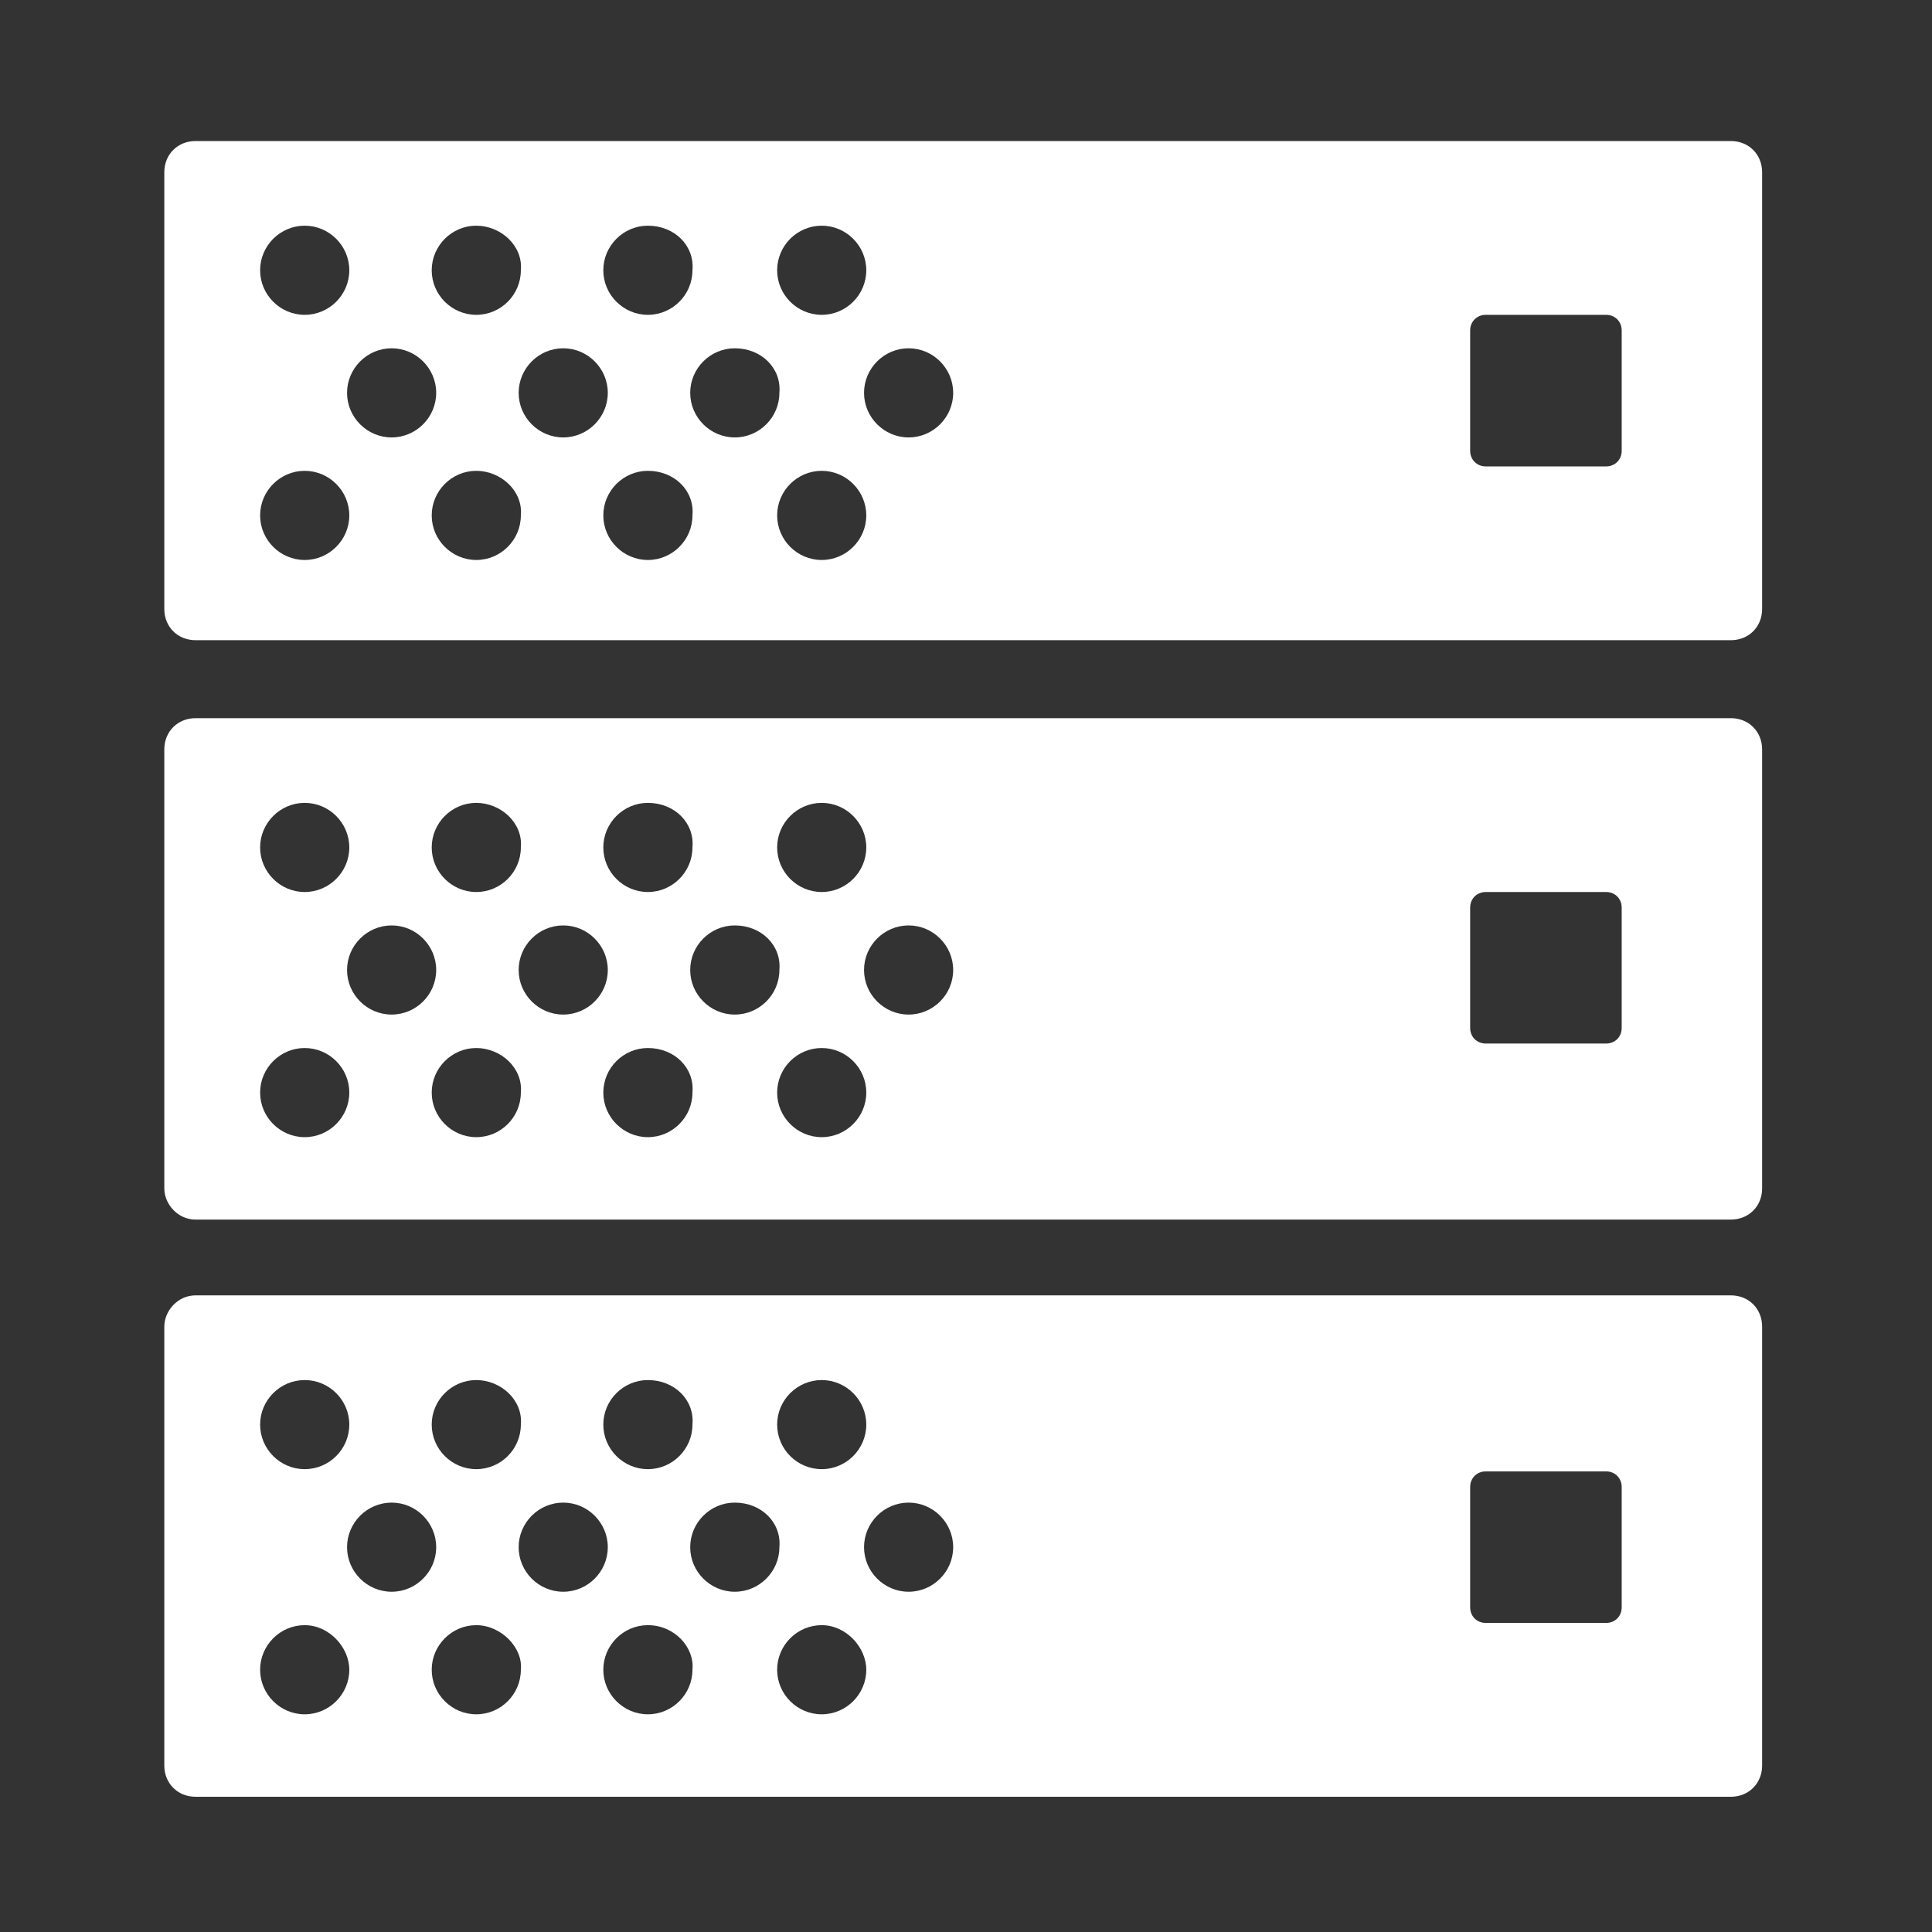
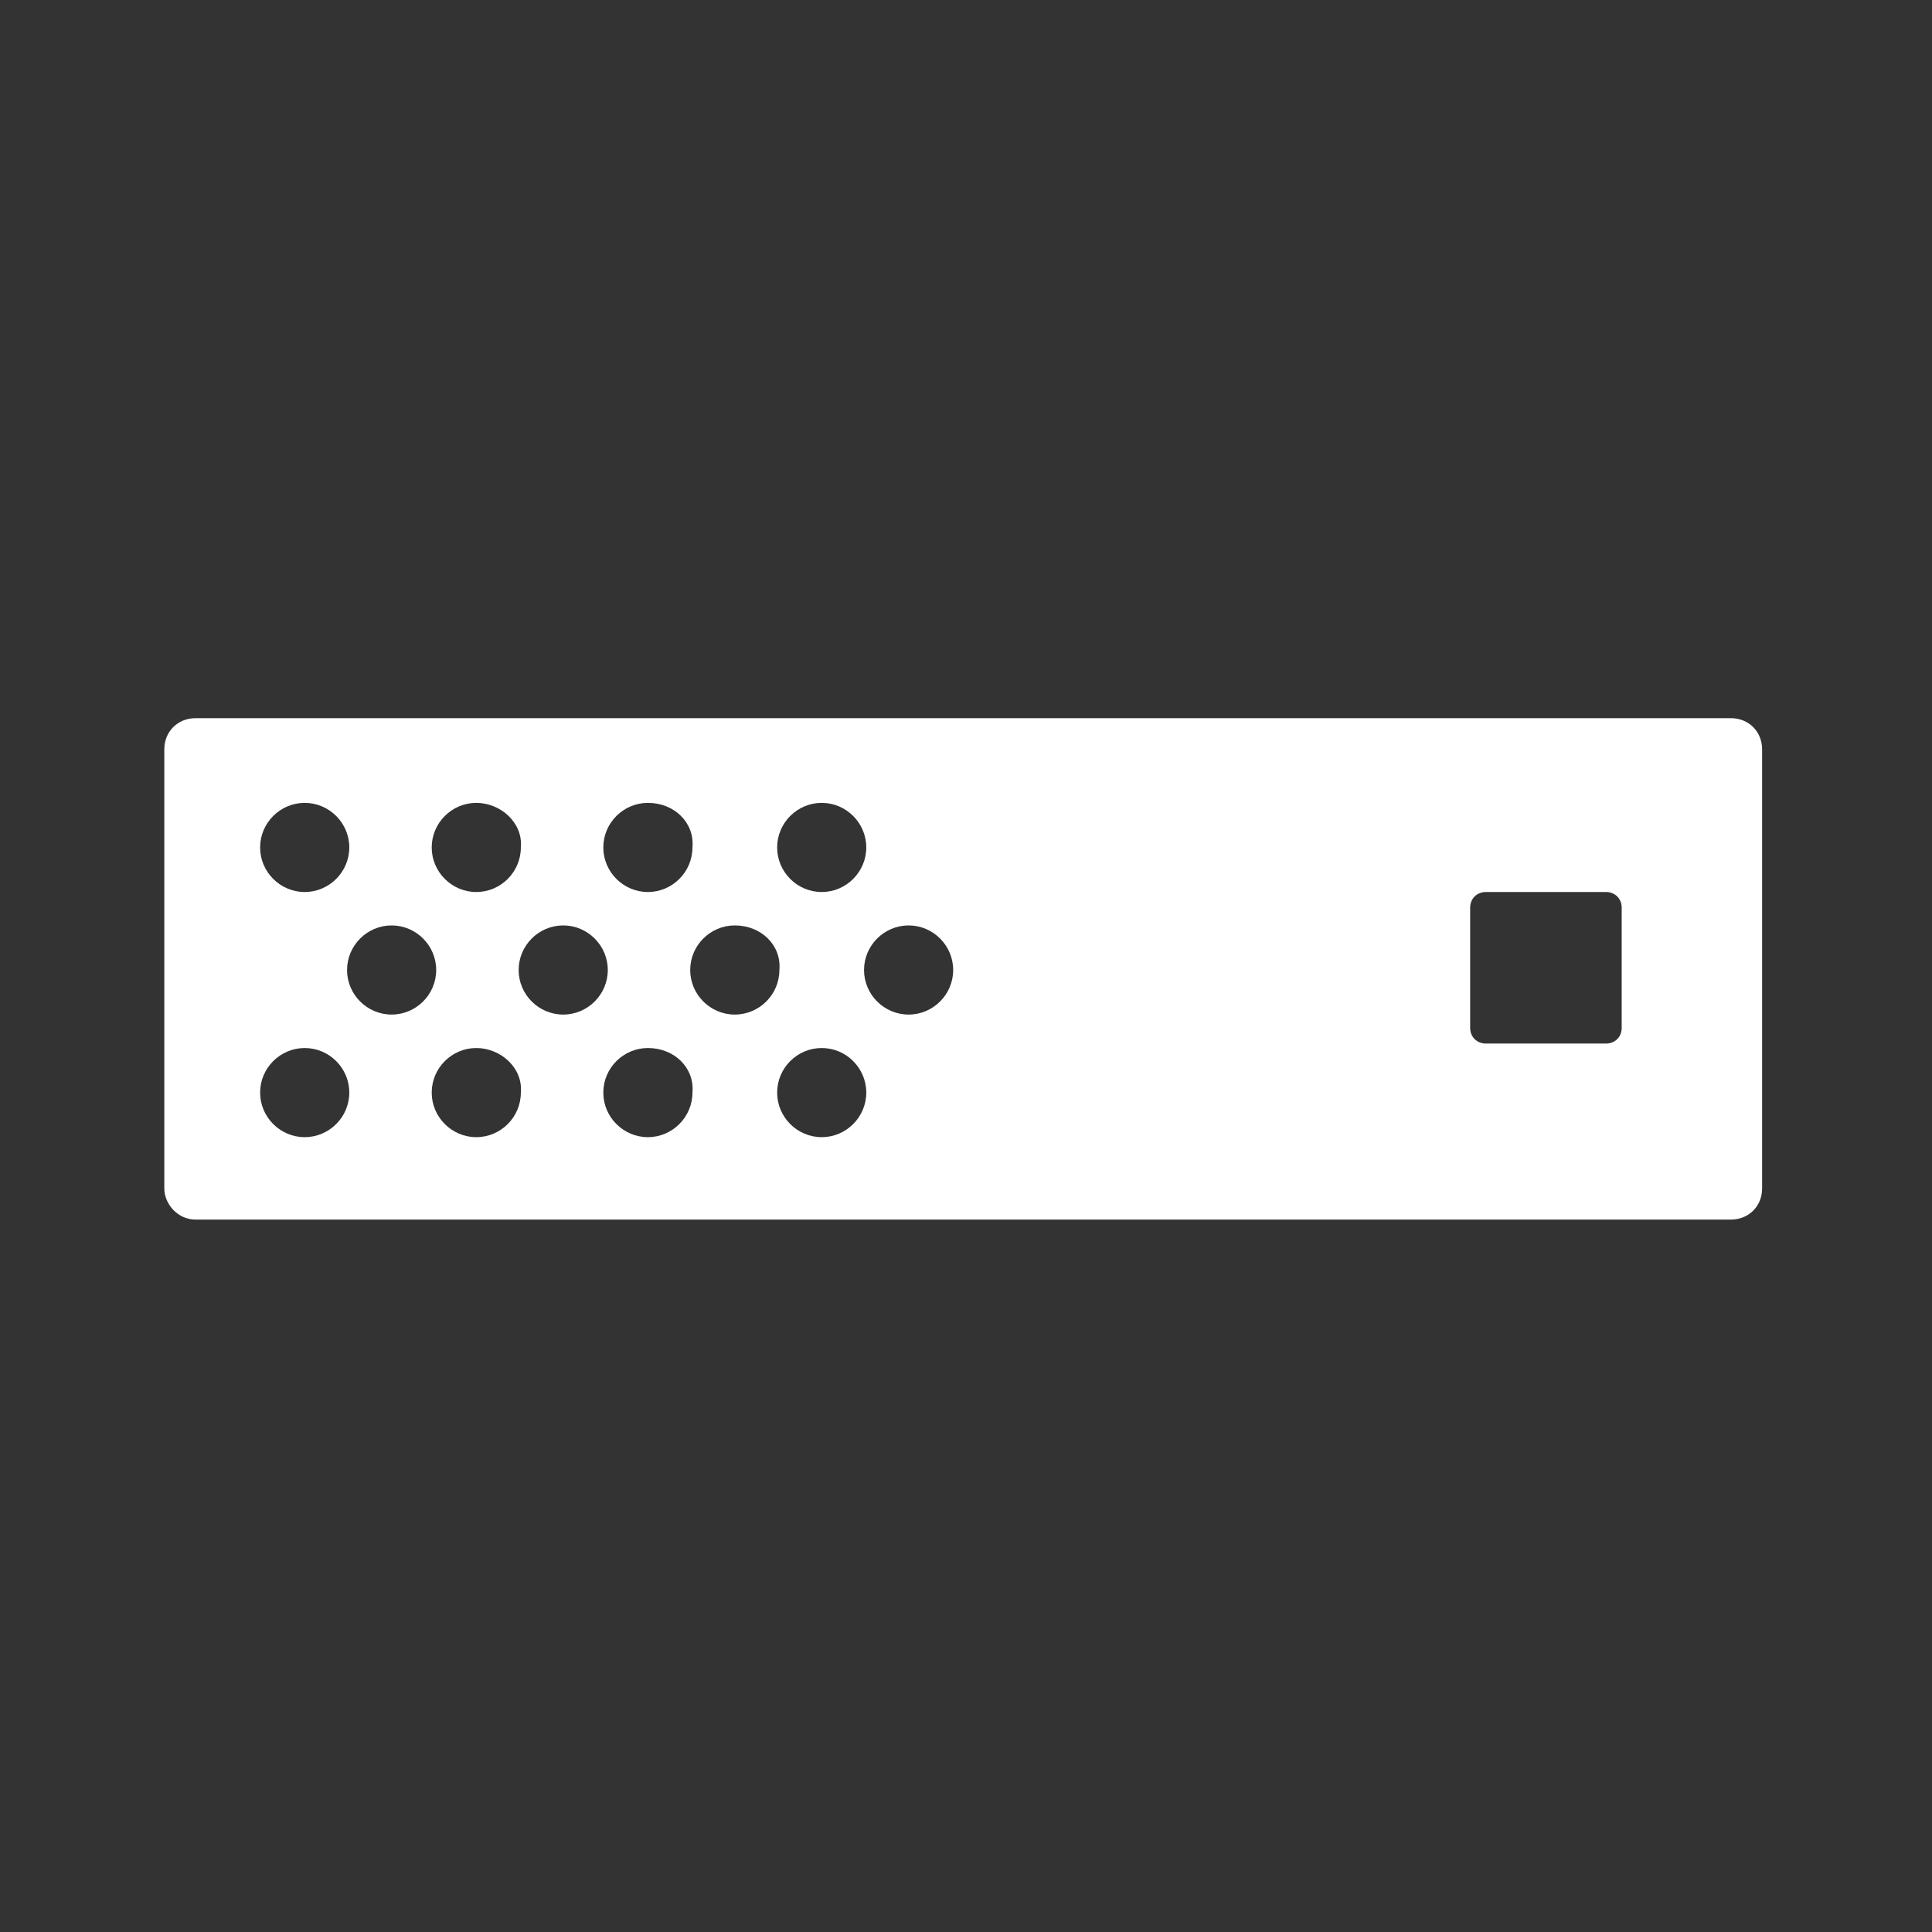
<svg xmlns="http://www.w3.org/2000/svg" width="44" height="44" viewBox="0 0 44 44" fill="none">
  <rect x="0" y="0" width="44" height="44" fill="#333333" stroke="none" />
-   <path fill-rule="evenodd" clip-rule="evenodd" d="M4.453 3.212H39.42C39.826 3.212 40.131 3.516 40.131 3.922V13.87C40.131 14.276 39.826 14.58 39.42 14.58H4.453C4.047 14.58 3.742 14.276 3.742 13.87V3.922C3.742 3.516 4.047 3.212 4.453 3.212ZM8.919 7.932C8.361 7.932 7.904 8.389 7.904 8.947C7.904 9.505 8.361 9.962 8.919 9.962C9.477 9.962 9.934 9.505 9.934 8.947C9.934 8.389 9.477 7.932 8.919 7.932ZM12.827 7.932C12.268 7.932 11.812 8.389 11.812 8.947C11.812 9.505 12.268 9.962 12.827 9.962C13.385 9.962 13.842 9.505 13.842 8.947C13.842 8.389 13.385 7.932 12.827 7.932ZM16.734 7.932C16.176 7.932 15.719 8.389 15.719 8.947C15.719 9.505 16.176 9.962 16.734 9.962C17.293 9.962 17.75 9.505 17.75 8.947C17.8 8.389 17.343 7.932 16.734 7.932ZM20.693 7.932C20.135 7.932 19.678 8.389 19.678 8.947C19.678 9.505 20.135 9.962 20.693 9.962C21.251 9.962 21.708 9.505 21.708 8.947C21.708 8.389 21.251 7.932 20.693 7.932ZM6.939 10.723C6.381 10.723 5.924 11.18 5.924 11.738C5.924 12.296 6.381 12.753 6.939 12.753C7.498 12.753 7.955 12.296 7.955 11.738C7.955 11.18 7.498 10.723 6.939 10.723ZM10.847 10.723C10.289 10.723 9.832 11.18 9.832 11.738C9.832 12.296 10.289 12.753 10.847 12.753C11.406 12.753 11.862 12.296 11.862 11.738C11.913 11.18 11.406 10.723 10.847 10.723ZM14.755 10.723C14.197 10.723 13.74 11.18 13.74 11.738C13.74 12.296 14.197 12.753 14.755 12.753C15.313 12.753 15.77 12.296 15.77 11.738C15.821 11.18 15.364 10.723 14.755 10.723ZM18.714 10.723C18.155 10.723 17.699 11.18 17.699 11.738C17.699 12.296 18.155 12.753 18.714 12.753C19.272 12.753 19.729 12.296 19.729 11.738C19.729 11.18 19.272 10.723 18.714 10.723ZM6.939 5.14C6.381 5.14 5.924 5.597 5.924 6.155C5.924 6.714 6.381 7.17 6.939 7.17C7.498 7.17 7.955 6.714 7.955 6.155C7.955 5.597 7.498 5.14 6.939 5.14ZM10.847 5.14C10.289 5.14 9.832 5.597 9.832 6.155C9.832 6.714 10.289 7.17 10.847 7.17C11.406 7.17 11.862 6.714 11.862 6.155C11.913 5.597 11.406 5.14 10.847 5.14ZM14.755 5.14C14.197 5.14 13.74 5.597 13.74 6.155C13.74 6.714 14.197 7.17 14.755 7.17C15.313 7.17 15.77 6.714 15.77 6.155C15.821 5.597 15.364 5.14 14.755 5.14ZM18.714 5.14C18.155 5.14 17.699 5.597 17.699 6.155C17.699 6.714 18.155 7.17 18.714 7.17C19.272 7.17 19.729 6.714 19.729 6.155C19.729 5.597 19.272 5.14 18.714 5.14ZM33.837 7.17C33.635 7.17 33.482 7.323 33.482 7.526V10.266C33.482 10.469 33.635 10.622 33.837 10.622H36.578C36.781 10.622 36.933 10.469 36.933 10.266V7.526C36.933 7.323 36.781 7.17 36.578 7.17H33.837ZM4.453 29.501H39.42C39.826 29.501 40.131 29.805 40.131 30.212V40.209C40.131 40.615 39.826 40.92 39.42 40.92H4.453C4.047 40.92 3.742 40.615 3.742 40.209V30.212C3.742 29.856 4.047 29.501 4.453 29.501ZM8.919 34.221C8.361 34.221 7.904 34.678 7.904 35.236C7.904 35.794 8.361 36.251 8.919 36.251C9.477 36.251 9.934 35.794 9.934 35.236C9.934 34.678 9.477 34.221 8.919 34.221ZM12.827 34.221C12.268 34.221 11.812 34.678 11.812 35.236C11.812 35.794 12.268 36.251 12.827 36.251C13.385 36.251 13.842 35.794 13.842 35.236C13.842 34.678 13.385 34.221 12.827 34.221ZM16.734 34.221C16.176 34.221 15.719 34.678 15.719 35.236C15.719 35.794 16.176 36.251 16.734 36.251C17.293 36.251 17.75 35.794 17.75 35.236C17.8 34.678 17.343 34.221 16.734 34.221ZM20.693 34.221C20.135 34.221 19.678 34.678 19.678 35.236C19.678 35.794 20.135 36.251 20.693 36.251C21.251 36.251 21.708 35.794 21.708 35.236C21.708 34.678 21.251 34.221 20.693 34.221ZM6.939 37.012C6.381 37.012 5.924 37.469 5.924 38.027C5.924 38.585 6.381 39.042 6.939 39.042C7.498 39.042 7.955 38.585 7.955 38.027C7.955 37.52 7.498 37.012 6.939 37.012ZM10.847 37.012C10.289 37.012 9.832 37.469 9.832 38.027C9.832 38.585 10.289 39.042 10.847 39.042C11.406 39.042 11.862 38.585 11.862 38.027C11.913 37.52 11.406 37.012 10.847 37.012ZM14.755 37.012C14.197 37.012 13.74 37.469 13.74 38.027C13.74 38.585 14.197 39.042 14.755 39.042C15.313 39.042 15.77 38.585 15.77 38.027C15.821 37.52 15.364 37.012 14.755 37.012ZM18.714 37.012C18.155 37.012 17.699 37.469 17.699 38.027C17.699 38.585 18.155 39.042 18.714 39.042C19.272 39.042 19.729 38.585 19.729 38.027C19.729 37.52 19.272 37.012 18.714 37.012ZM6.939 31.43C6.381 31.43 5.924 31.886 5.924 32.444C5.924 33.003 6.381 33.459 6.939 33.459C7.498 33.459 7.955 33.003 7.955 32.444C7.955 31.886 7.498 31.43 6.939 31.43ZM10.847 31.43C10.289 31.43 9.832 31.886 9.832 32.444C9.832 33.003 10.289 33.459 10.847 33.459C11.406 33.459 11.862 33.003 11.862 32.444C11.913 31.886 11.406 31.43 10.847 31.43ZM14.755 31.43C14.197 31.43 13.74 31.886 13.74 32.444C13.74 33.003 14.197 33.459 14.755 33.459C15.313 33.459 15.77 33.003 15.77 32.444C15.821 31.886 15.364 31.43 14.755 31.43ZM18.714 31.43C18.155 31.43 17.699 31.886 17.699 32.444C17.699 33.003 18.155 33.459 18.714 33.459C19.272 33.459 19.729 33.003 19.729 32.444C19.729 31.886 19.272 31.43 18.714 31.43ZM33.837 33.51C33.635 33.51 33.482 33.663 33.482 33.865V36.606C33.482 36.809 33.635 36.961 33.837 36.961H36.578C36.781 36.961 36.933 36.809 36.933 36.606V33.865C36.933 33.663 36.781 33.51 36.578 33.51H33.837Z" fill="white" />
  <path fill-rule="evenodd" clip-rule="evenodd" d="M4.453 16.356H39.42C39.826 16.356 40.131 16.661 40.131 17.067V27.065C40.131 27.471 39.826 27.775 39.42 27.775H4.453C4.047 27.775 3.742 27.42 3.742 27.065V17.067C3.742 16.661 4.047 16.356 4.453 16.356ZM5.924 19.3C5.924 18.742 6.381 18.285 6.939 18.285C7.498 18.285 7.955 18.742 7.955 19.3C7.955 19.858 7.498 20.315 6.939 20.315C6.381 20.315 5.924 19.858 5.924 19.3ZM10.847 18.285C10.289 18.285 9.832 18.742 9.832 19.3C9.832 19.858 10.289 20.315 10.847 20.315C11.406 20.315 11.862 19.858 11.862 19.3C11.913 18.742 11.406 18.285 10.847 18.285ZM13.74 19.3C13.74 18.742 14.197 18.285 14.755 18.285C15.364 18.285 15.821 18.742 15.77 19.3C15.77 19.858 15.313 20.315 14.755 20.315C14.197 20.315 13.74 19.858 13.74 19.3ZM18.714 18.285C18.155 18.285 17.699 18.742 17.699 19.3C17.699 19.858 18.155 20.315 18.714 20.315C19.272 20.315 19.729 19.858 19.729 19.3C19.729 18.742 19.272 18.285 18.714 18.285ZM7.904 22.091C7.904 21.533 8.361 21.076 8.919 21.076C9.477 21.076 9.934 21.533 9.934 22.091C9.934 22.65 9.477 23.106 8.919 23.106C8.361 23.106 7.904 22.65 7.904 22.091ZM12.827 21.076C12.268 21.076 11.812 21.533 11.812 22.091C11.812 22.65 12.268 23.106 12.827 23.106C13.385 23.106 13.842 22.65 13.842 22.091C13.842 21.533 13.385 21.076 12.827 21.076ZM15.719 22.091C15.719 21.533 16.176 21.076 16.734 21.076C17.343 21.076 17.8 21.533 17.75 22.091C17.75 22.65 17.293 23.106 16.734 23.106C16.176 23.106 15.719 22.65 15.719 22.091ZM20.693 21.076C20.135 21.076 19.678 21.533 19.678 22.091C19.678 22.65 20.135 23.106 20.693 23.106C21.251 23.106 21.708 22.65 21.708 22.091C21.708 21.533 21.251 21.076 20.693 21.076ZM17.699 24.883C17.699 24.324 18.155 23.868 18.714 23.868C19.272 23.868 19.729 24.324 19.729 24.883C19.729 25.441 19.272 25.898 18.714 25.898C18.155 25.898 17.699 25.441 17.699 24.883ZM14.755 23.868C14.197 23.868 13.74 24.324 13.74 24.883C13.74 25.441 14.197 25.898 14.755 25.898C15.313 25.898 15.77 25.441 15.77 24.883C15.821 24.324 15.364 23.868 14.755 23.868ZM9.832 24.883C9.832 24.324 10.289 23.868 10.847 23.868C11.406 23.868 11.913 24.324 11.862 24.883C11.862 25.441 11.406 25.898 10.847 25.898C10.289 25.898 9.832 25.441 9.832 24.883ZM6.939 23.868C6.381 23.868 5.924 24.324 5.924 24.883C5.924 25.441 6.381 25.898 6.939 25.898C7.498 25.898 7.955 25.441 7.955 24.883C7.955 24.324 7.498 23.868 6.939 23.868ZM33.482 20.67C33.482 20.467 33.635 20.315 33.837 20.315H36.578C36.781 20.315 36.933 20.467 36.933 20.67V23.411C36.933 23.614 36.781 23.766 36.578 23.766H33.837C33.635 23.766 33.482 23.614 33.482 23.411V20.67Z" fill="white" />
</svg>